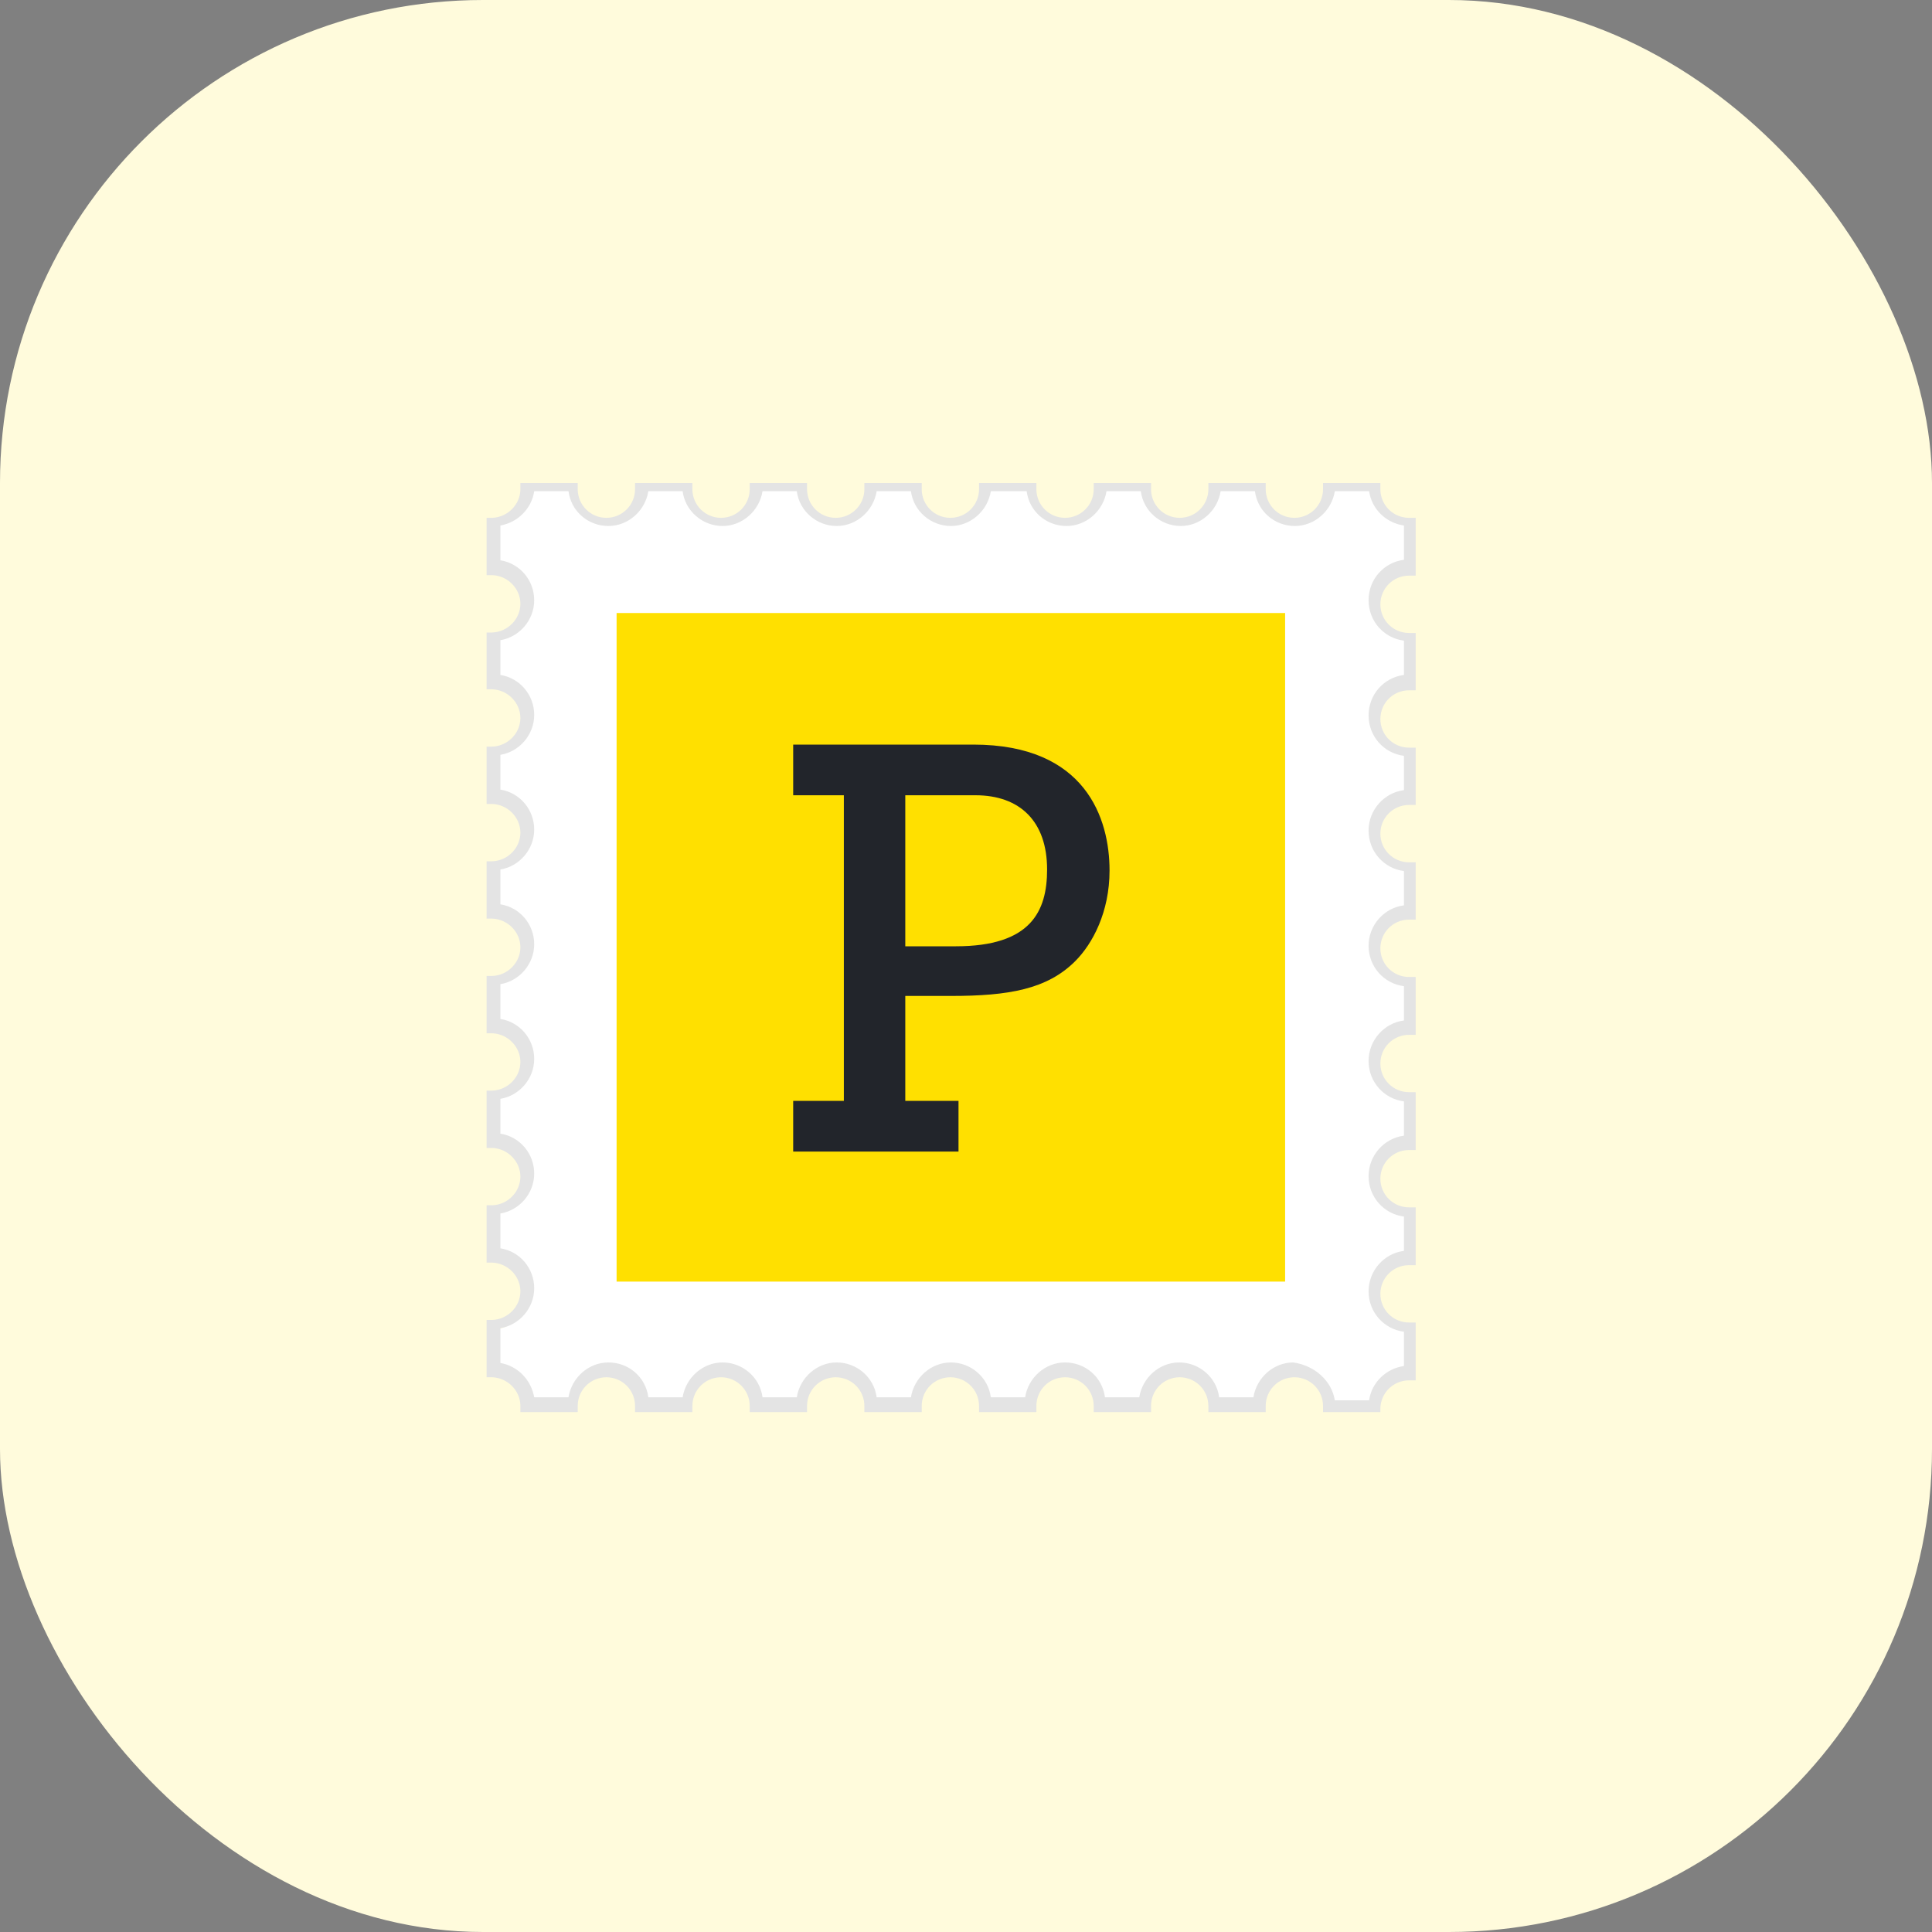
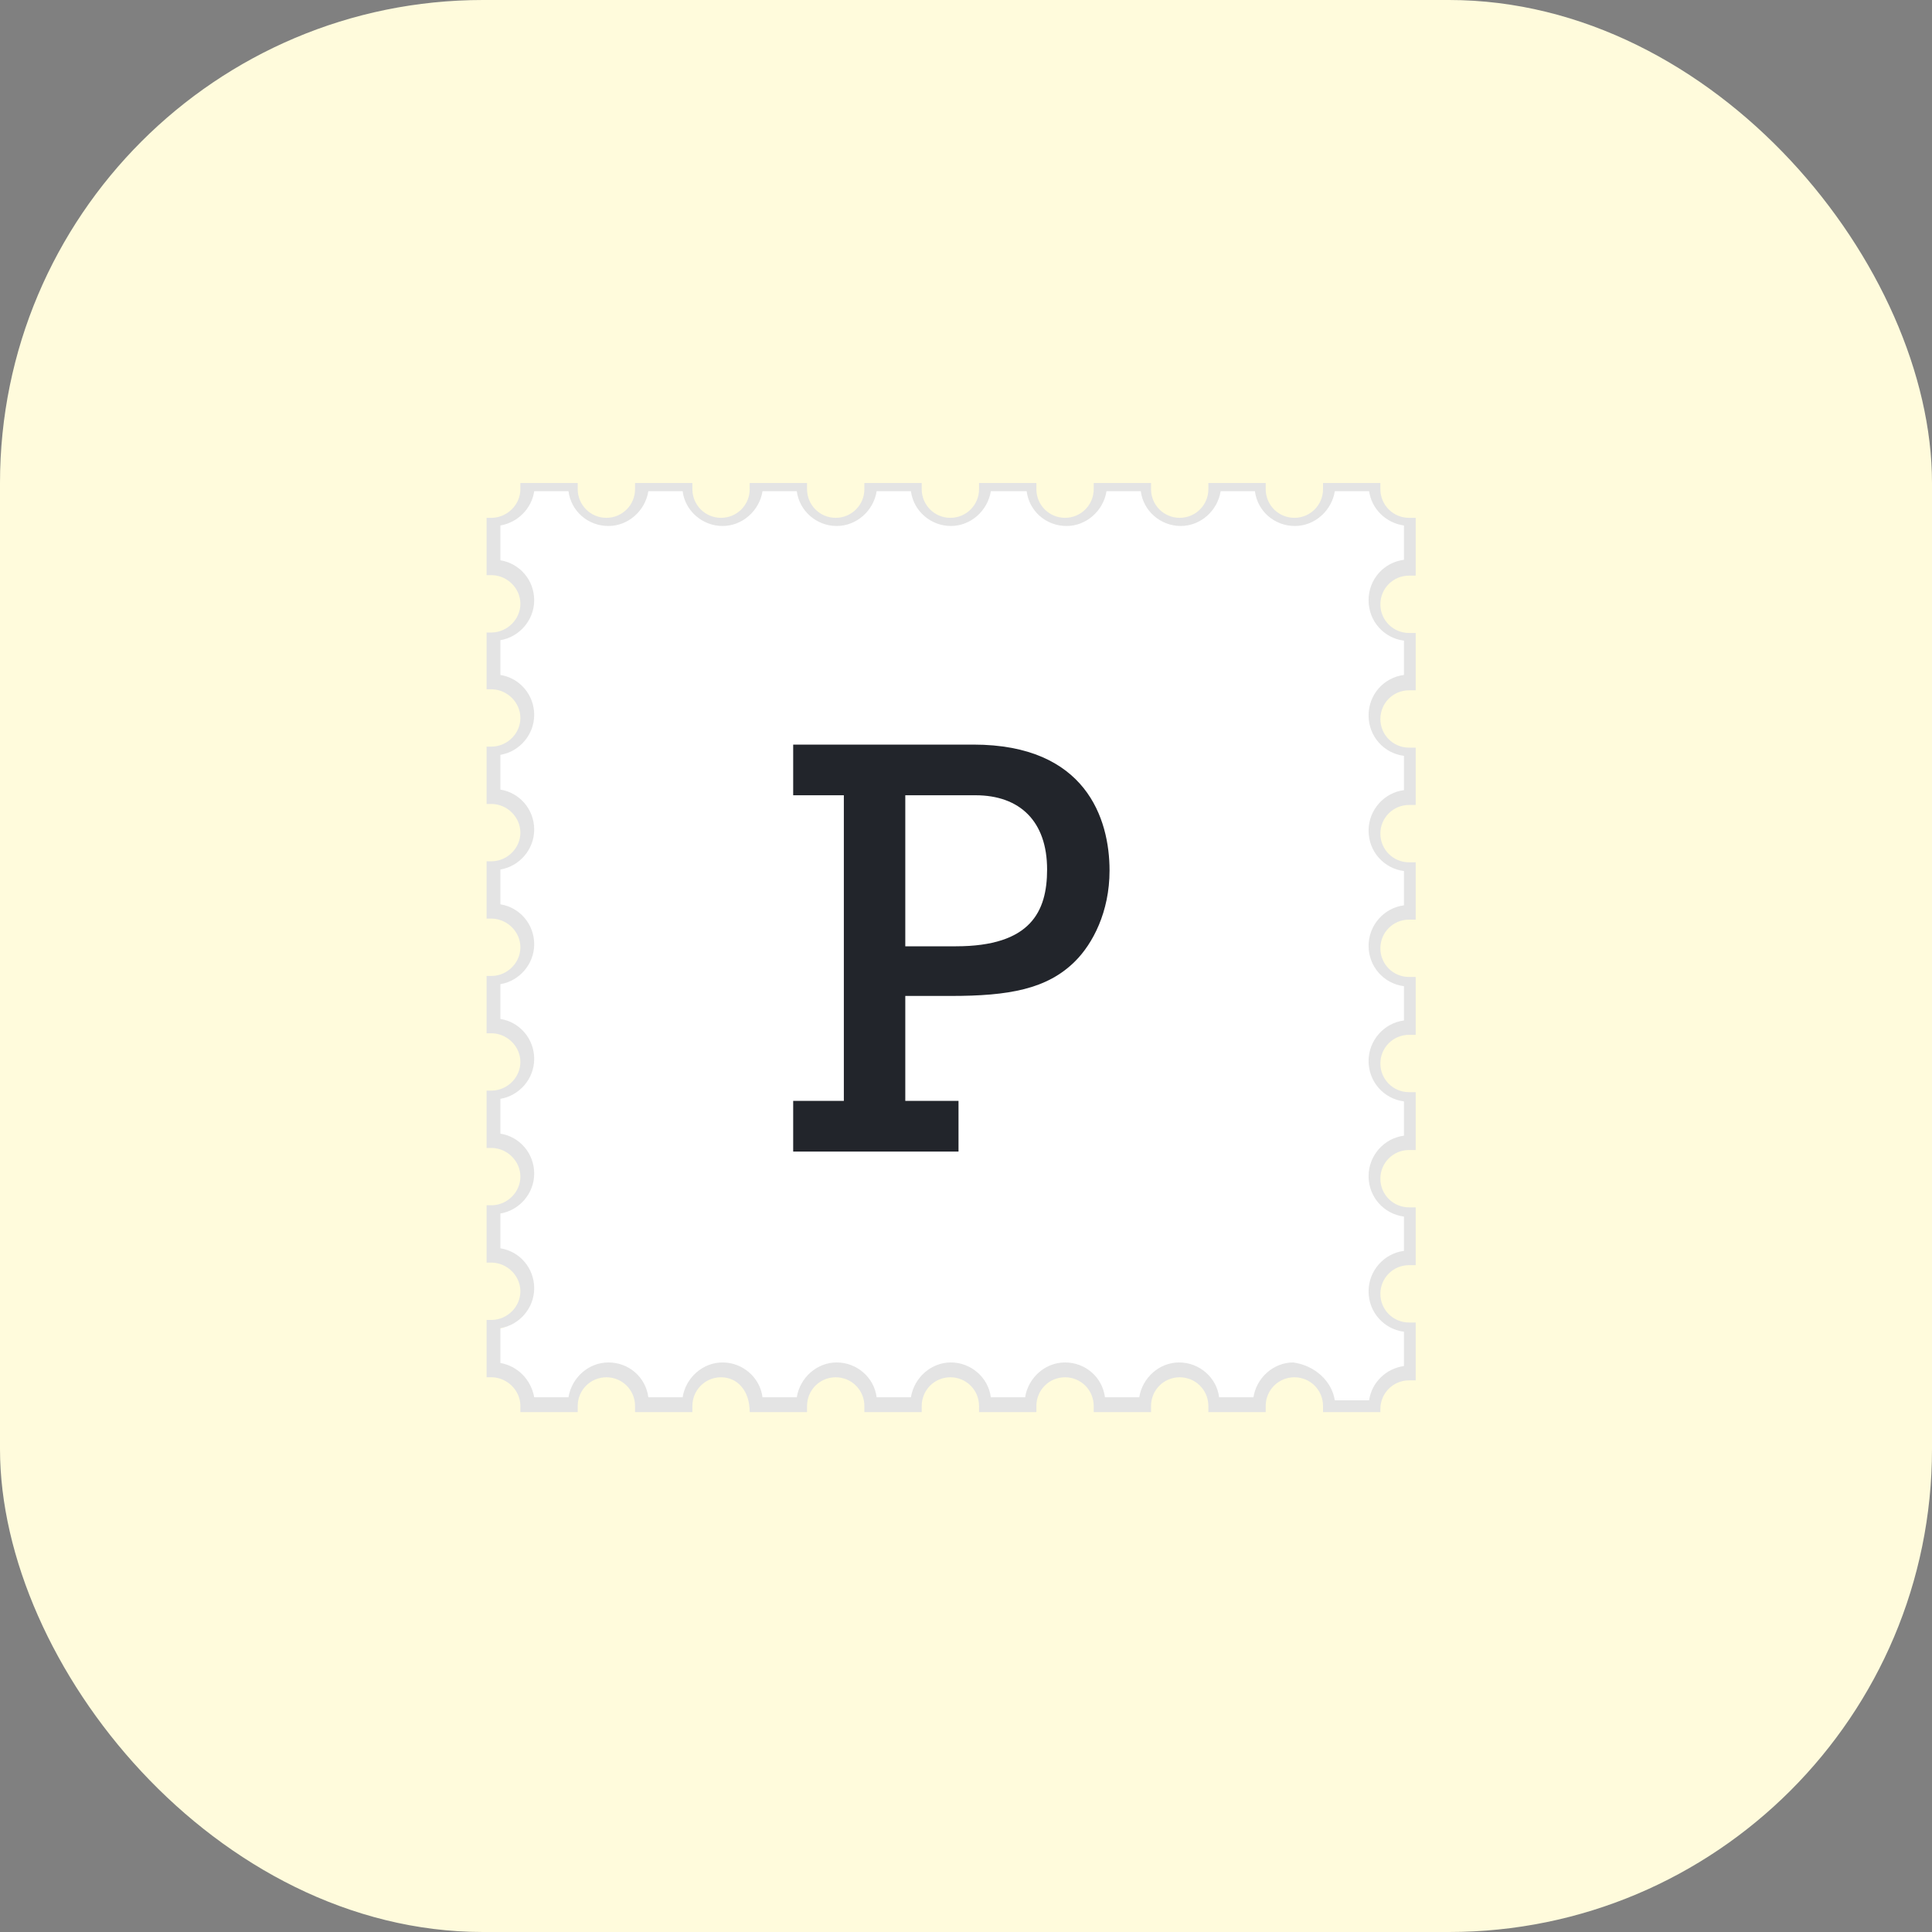
<svg xmlns="http://www.w3.org/2000/svg" width="40" height="40" viewBox="0 0 40 40" fill="none">
  <rect x="0" y="0" width="40" height="40" fill="#808080" stroke="none" />
  <rect width="40" height="40" rx="10" fill="#FFFBDC" />
  <path fill-rule="evenodd" clip-rule="evenodd" d="M10.201 10.838V11.781C10.593 11.791 10.901 12.109 10.901 12.502C10.901 12.894 10.583 13.212 10.201 13.222V14.165C10.593 14.176 10.901 14.494 10.901 14.886C10.901 15.278 10.583 15.596 10.201 15.607V16.55C10.593 16.561 10.901 16.879 10.901 17.271C10.901 17.663 10.583 17.981 10.201 17.991V18.935C10.593 18.945 10.901 19.263 10.901 19.655C10.901 20.048 10.583 20.366 10.201 20.376V21.319C10.593 21.33 10.901 21.648 10.901 22.04C10.901 22.432 10.583 22.75 10.201 22.761V23.704C10.593 23.715 10.901 24.033 10.901 24.425C10.901 24.817 10.583 25.135 10.201 25.145V26.089C10.593 26.099 10.901 26.417 10.901 26.809C10.901 27.201 10.583 27.52 10.201 27.53V28.473C10.593 28.484 10.901 28.802 10.901 29.194H11.844C11.844 28.802 12.162 28.473 12.565 28.473C12.957 28.473 13.285 28.791 13.285 29.194H14.229C14.229 28.802 14.546 28.473 14.949 28.473C15.341 28.473 15.67 28.791 15.67 29.194H16.613C16.613 28.802 16.931 28.473 17.334 28.473C17.726 28.473 18.055 28.791 18.055 29.194H18.998C18.998 28.802 19.316 28.473 19.718 28.473C20.111 28.473 20.439 28.791 20.439 29.194H21.383C21.383 28.802 21.7 28.473 22.103 28.473C22.495 28.473 22.824 28.791 22.824 29.194H23.767C23.767 28.802 24.085 28.473 24.488 28.473C24.88 28.473 25.209 28.791 25.209 29.194H26.152C26.152 28.802 26.47 28.473 26.872 28.473C27.265 28.473 27.593 28.791 27.593 29.194H28.536C28.536 28.802 28.854 28.473 29.257 28.473H29.268V27.456H29.257C28.865 27.456 28.536 27.138 28.536 26.735C28.536 26.332 28.854 26.015 29.257 26.015H29.268V25.071H29.257C28.865 25.071 28.536 24.753 28.536 24.351C28.536 23.958 28.854 23.63 29.257 23.63H29.268V22.687H29.257C28.865 22.687 28.536 22.369 28.536 21.966C28.536 21.574 28.854 21.245 29.257 21.245H29.268V20.302H29.257C28.865 20.302 28.536 19.984 28.536 19.581C28.536 19.178 28.854 18.861 29.257 18.861H29.268V17.917H29.257C28.865 17.917 28.536 17.599 28.536 17.197C28.536 16.805 28.854 16.476 29.257 16.476H29.268V15.586H29.257C28.865 15.586 28.536 15.268 28.536 14.865C28.536 14.473 28.854 14.144 29.257 14.144H29.268V13.201H29.257C28.865 13.201 28.536 12.883 28.536 12.48C28.536 12.088 28.854 11.76 29.257 11.76H29.268V10.816H29.257C28.865 10.816 28.536 10.498 28.536 10.096H27.593C27.593 10.488 27.275 10.816 26.872 10.816C26.48 10.816 26.152 10.498 26.152 10.096H25.209C25.209 10.488 24.891 10.816 24.488 10.816C24.096 10.816 23.767 10.498 23.767 10.096H22.824C22.824 10.488 22.506 10.816 22.103 10.816C21.711 10.816 21.383 10.498 21.383 10.096H20.439C20.439 10.488 20.121 10.816 19.718 10.816C19.316 10.816 18.998 10.498 18.998 10.096H18.055C18.055 10.488 17.737 10.816 17.334 10.816C16.942 10.816 16.613 10.498 16.613 10.096H15.67C15.67 10.488 15.352 10.816 14.949 10.816C14.557 10.816 14.229 10.498 14.229 10.096H13.285C13.285 10.488 12.967 10.816 12.565 10.816C12.172 10.816 11.844 10.498 11.844 10.096H10.901C10.901 10.52 10.593 10.838 10.201 10.838Z" fill="white" />
-   <path d="M28.579 29.236H27.392V29.109C27.392 28.78 27.127 28.515 26.799 28.515C26.47 28.515 26.205 28.78 26.205 29.109V29.236H25.018V29.109C25.018 28.78 24.753 28.515 24.424 28.515C24.096 28.515 23.831 28.78 23.831 29.109V29.236H22.644V29.109C22.644 28.78 22.379 28.515 22.05 28.515C21.722 28.515 21.457 28.78 21.457 29.109V29.236H20.27V29.109C20.27 28.78 20.005 28.515 19.676 28.515C19.348 28.515 19.083 28.78 19.083 29.109V29.236H17.896V29.109C17.896 28.78 17.631 28.515 17.302 28.515C16.974 28.515 16.709 28.78 16.709 29.109V29.236H15.522V29.109C15.522 28.78 15.257 28.515 14.928 28.515C14.6 28.515 14.335 28.78 14.335 29.109V29.236H13.148V29.109C13.148 28.78 12.883 28.515 12.554 28.515C12.226 28.515 11.961 28.78 11.961 29.109V29.236H10.774V29.109C10.774 28.791 10.509 28.526 10.191 28.515H10.074V27.328H10.191C10.509 27.318 10.774 27.053 10.774 26.735C10.774 26.417 10.509 26.152 10.191 26.141H10.074V24.954H10.191C10.509 24.944 10.774 24.679 10.774 24.361C10.774 24.043 10.509 23.778 10.191 23.767H10.074V22.58H10.191C10.509 22.57 10.774 22.305 10.774 21.987C10.774 21.669 10.509 21.404 10.191 21.393H10.074V20.206H10.191C10.509 20.196 10.774 19.931 10.774 19.613C10.774 19.295 10.509 19.03 10.191 19.019H10.074V17.832H10.191C10.509 17.822 10.774 17.557 10.774 17.239C10.774 16.921 10.509 16.656 10.191 16.645H10.074V15.458H10.191C10.509 15.448 10.774 15.183 10.774 14.865C10.774 14.547 10.509 14.282 10.191 14.271H10.074V13.095H10.191C10.509 13.084 10.774 12.819 10.774 12.501C10.774 12.183 10.509 11.918 10.191 11.908H10.074V10.721H10.191C10.509 10.71 10.774 10.445 10.774 10.127V10H11.961V10.127C11.961 10.456 12.226 10.721 12.554 10.721C12.883 10.721 13.148 10.456 13.148 10.127V10H14.335V10.127C14.335 10.456 14.6 10.721 14.928 10.721C15.257 10.721 15.522 10.456 15.522 10.127V10H16.709V10.127C16.709 10.456 16.974 10.721 17.302 10.721C17.631 10.721 17.896 10.456 17.896 10.127V10H19.083V10.127C19.083 10.456 19.348 10.721 19.676 10.721C20.005 10.721 20.27 10.456 20.27 10.127V10H21.457V10.127C21.457 10.456 21.722 10.721 22.05 10.721C22.379 10.721 22.644 10.456 22.644 10.127V10H23.831V10.127C23.831 10.456 24.096 10.721 24.424 10.721C24.753 10.721 25.018 10.456 25.018 10.127V10H26.205V10.127C26.205 10.456 26.47 10.721 26.799 10.721C27.127 10.721 27.392 10.456 27.392 10.127V10H28.579V10.127C28.579 10.456 28.844 10.721 29.172 10.721H29.31V11.918H29.183H29.172C28.844 11.918 28.579 12.183 28.579 12.512C28.579 12.84 28.844 13.105 29.172 13.105H29.31V14.292H29.183H29.172C28.844 14.292 28.579 14.557 28.579 14.886C28.579 15.214 28.844 15.479 29.172 15.479H29.31V16.666H29.183H29.172C28.844 16.666 28.579 16.931 28.579 17.26C28.579 17.588 28.844 17.853 29.172 17.853H29.31V19.04H29.183H29.172C28.844 19.04 28.579 19.305 28.579 19.634C28.579 19.962 28.844 20.227 29.172 20.227H29.31V21.425H29.183H29.172C28.844 21.425 28.579 21.69 28.579 22.019C28.579 22.347 28.844 22.612 29.172 22.612H29.31V23.81H29.183H29.172C28.844 23.81 28.579 24.075 28.579 24.403C28.579 24.732 28.844 24.997 29.172 24.997H29.31V26.194H29.183H29.172C28.844 26.194 28.579 26.459 28.579 26.788C28.579 27.116 28.844 27.381 29.172 27.381H29.31V28.579H29.183H29.172C28.844 28.579 28.579 28.844 28.579 29.172V29.236ZM27.636 28.992H28.346C28.399 28.621 28.696 28.335 29.067 28.282V27.572C28.653 27.519 28.335 27.169 28.335 26.735C28.335 26.311 28.653 25.951 29.067 25.898V25.188C28.653 25.134 28.335 24.785 28.335 24.35C28.335 23.926 28.653 23.566 29.067 23.513V22.803C28.653 22.75 28.335 22.4 28.335 21.966C28.335 21.542 28.653 21.181 29.067 21.128V20.418C28.653 20.365 28.335 20.015 28.335 19.581C28.335 19.157 28.653 18.797 29.067 18.744V18.034C28.653 17.981 28.335 17.631 28.335 17.196C28.335 16.772 28.653 16.412 29.067 16.359V15.649C28.653 15.596 28.335 15.246 28.335 14.812C28.335 14.377 28.653 14.027 29.067 13.974V13.264C28.653 13.211 28.335 12.862 28.335 12.427C28.335 11.992 28.653 11.643 29.067 11.59V10.88C28.696 10.827 28.399 10.54 28.346 10.17H27.636C27.572 10.572 27.222 10.89 26.809 10.89C26.385 10.89 26.035 10.583 25.982 10.17H25.272C25.209 10.572 24.859 10.89 24.446 10.89C24.032 10.89 23.672 10.583 23.619 10.17H22.909C22.845 10.572 22.496 10.89 22.082 10.89C21.658 10.89 21.308 10.583 21.256 10.17H20.514C20.45 10.572 20.1 10.89 19.687 10.89C19.274 10.89 18.913 10.583 18.86 10.17H18.15C18.087 10.572 17.737 10.89 17.323 10.89C16.91 10.89 16.55 10.583 16.497 10.17H15.787C15.723 10.572 15.373 10.89 14.96 10.89C14.547 10.89 14.186 10.583 14.133 10.17H13.423C13.36 10.572 13.01 10.89 12.597 10.89C12.173 10.89 11.823 10.583 11.77 10.17H11.06C11.007 10.53 10.721 10.816 10.36 10.88V11.6C10.763 11.664 11.06 12.014 11.06 12.427C11.06 12.84 10.752 13.19 10.36 13.254V13.974C10.763 14.038 11.06 14.388 11.06 14.801C11.06 15.214 10.752 15.564 10.36 15.628V16.348C10.763 16.412 11.06 16.762 11.06 17.175C11.06 17.588 10.752 17.938 10.36 18.002V18.723C10.763 18.786 11.06 19.136 11.06 19.549C11.06 19.962 10.752 20.312 10.36 20.376V21.096C10.763 21.16 11.06 21.51 11.06 21.923C11.06 22.337 10.752 22.686 10.36 22.75V23.471C10.763 23.534 11.06 23.884 11.06 24.297C11.06 24.711 10.752 25.06 10.36 25.124V25.845C10.763 25.908 11.06 26.258 11.06 26.671C11.06 27.085 10.752 27.434 10.36 27.498V28.219C10.721 28.282 10.996 28.568 11.06 28.929H11.77C11.834 28.526 12.183 28.208 12.597 28.208C13.021 28.208 13.37 28.515 13.423 28.929H14.133C14.197 28.526 14.547 28.208 14.96 28.208C15.373 28.208 15.734 28.515 15.787 28.929H16.497C16.56 28.526 16.91 28.208 17.323 28.208C17.737 28.208 18.097 28.515 18.15 28.929H18.86C18.924 28.526 19.274 28.208 19.687 28.208C20.1 28.208 20.461 28.515 20.514 28.929H21.224C21.287 28.526 21.637 28.208 22.05 28.208C22.474 28.208 22.824 28.515 22.877 28.929H23.587C23.651 28.526 24 28.208 24.414 28.208C24.827 28.208 25.188 28.515 25.241 28.929H25.951C26.014 28.526 26.364 28.208 26.777 28.208C27.222 28.272 27.572 28.59 27.636 28.992Z" fill="#E4E4E4" />
-   <path fill-rule="evenodd" clip-rule="evenodd" d="M12.766 12.692H26.607V26.534H12.766V12.692Z" fill="#FFE000" />
+   <path d="M28.579 29.236H27.392V29.109C27.392 28.78 27.127 28.515 26.799 28.515C26.47 28.515 26.205 28.78 26.205 29.109V29.236H25.018V29.109C25.018 28.78 24.753 28.515 24.424 28.515C24.096 28.515 23.831 28.78 23.831 29.109V29.236H22.644V29.109C22.644 28.78 22.379 28.515 22.05 28.515C21.722 28.515 21.457 28.78 21.457 29.109V29.236H20.27V29.109C20.27 28.78 20.005 28.515 19.676 28.515C19.348 28.515 19.083 28.78 19.083 29.109V29.236H17.896V29.109C17.896 28.78 17.631 28.515 17.302 28.515C16.974 28.515 16.709 28.78 16.709 29.109V29.236H15.522C15.522 28.78 15.257 28.515 14.928 28.515C14.6 28.515 14.335 28.78 14.335 29.109V29.236H13.148V29.109C13.148 28.78 12.883 28.515 12.554 28.515C12.226 28.515 11.961 28.78 11.961 29.109V29.236H10.774V29.109C10.774 28.791 10.509 28.526 10.191 28.515H10.074V27.328H10.191C10.509 27.318 10.774 27.053 10.774 26.735C10.774 26.417 10.509 26.152 10.191 26.141H10.074V24.954H10.191C10.509 24.944 10.774 24.679 10.774 24.361C10.774 24.043 10.509 23.778 10.191 23.767H10.074V22.58H10.191C10.509 22.57 10.774 22.305 10.774 21.987C10.774 21.669 10.509 21.404 10.191 21.393H10.074V20.206H10.191C10.509 20.196 10.774 19.931 10.774 19.613C10.774 19.295 10.509 19.03 10.191 19.019H10.074V17.832H10.191C10.509 17.822 10.774 17.557 10.774 17.239C10.774 16.921 10.509 16.656 10.191 16.645H10.074V15.458H10.191C10.509 15.448 10.774 15.183 10.774 14.865C10.774 14.547 10.509 14.282 10.191 14.271H10.074V13.095H10.191C10.509 13.084 10.774 12.819 10.774 12.501C10.774 12.183 10.509 11.918 10.191 11.908H10.074V10.721H10.191C10.509 10.71 10.774 10.445 10.774 10.127V10H11.961V10.127C11.961 10.456 12.226 10.721 12.554 10.721C12.883 10.721 13.148 10.456 13.148 10.127V10H14.335V10.127C14.335 10.456 14.6 10.721 14.928 10.721C15.257 10.721 15.522 10.456 15.522 10.127V10H16.709V10.127C16.709 10.456 16.974 10.721 17.302 10.721C17.631 10.721 17.896 10.456 17.896 10.127V10H19.083V10.127C19.083 10.456 19.348 10.721 19.676 10.721C20.005 10.721 20.27 10.456 20.27 10.127V10H21.457V10.127C21.457 10.456 21.722 10.721 22.05 10.721C22.379 10.721 22.644 10.456 22.644 10.127V10H23.831V10.127C23.831 10.456 24.096 10.721 24.424 10.721C24.753 10.721 25.018 10.456 25.018 10.127V10H26.205V10.127C26.205 10.456 26.47 10.721 26.799 10.721C27.127 10.721 27.392 10.456 27.392 10.127V10H28.579V10.127C28.579 10.456 28.844 10.721 29.172 10.721H29.31V11.918H29.183H29.172C28.844 11.918 28.579 12.183 28.579 12.512C28.579 12.84 28.844 13.105 29.172 13.105H29.31V14.292H29.183H29.172C28.844 14.292 28.579 14.557 28.579 14.886C28.579 15.214 28.844 15.479 29.172 15.479H29.31V16.666H29.183H29.172C28.844 16.666 28.579 16.931 28.579 17.26C28.579 17.588 28.844 17.853 29.172 17.853H29.31V19.04H29.183H29.172C28.844 19.04 28.579 19.305 28.579 19.634C28.579 19.962 28.844 20.227 29.172 20.227H29.31V21.425H29.183H29.172C28.844 21.425 28.579 21.69 28.579 22.019C28.579 22.347 28.844 22.612 29.172 22.612H29.31V23.81H29.183H29.172C28.844 23.81 28.579 24.075 28.579 24.403C28.579 24.732 28.844 24.997 29.172 24.997H29.31V26.194H29.183H29.172C28.844 26.194 28.579 26.459 28.579 26.788C28.579 27.116 28.844 27.381 29.172 27.381H29.31V28.579H29.183H29.172C28.844 28.579 28.579 28.844 28.579 29.172V29.236ZM27.636 28.992H28.346C28.399 28.621 28.696 28.335 29.067 28.282V27.572C28.653 27.519 28.335 27.169 28.335 26.735C28.335 26.311 28.653 25.951 29.067 25.898V25.188C28.653 25.134 28.335 24.785 28.335 24.35C28.335 23.926 28.653 23.566 29.067 23.513V22.803C28.653 22.75 28.335 22.4 28.335 21.966C28.335 21.542 28.653 21.181 29.067 21.128V20.418C28.653 20.365 28.335 20.015 28.335 19.581C28.335 19.157 28.653 18.797 29.067 18.744V18.034C28.653 17.981 28.335 17.631 28.335 17.196C28.335 16.772 28.653 16.412 29.067 16.359V15.649C28.653 15.596 28.335 15.246 28.335 14.812C28.335 14.377 28.653 14.027 29.067 13.974V13.264C28.653 13.211 28.335 12.862 28.335 12.427C28.335 11.992 28.653 11.643 29.067 11.59V10.88C28.696 10.827 28.399 10.54 28.346 10.17H27.636C27.572 10.572 27.222 10.89 26.809 10.89C26.385 10.89 26.035 10.583 25.982 10.17H25.272C25.209 10.572 24.859 10.89 24.446 10.89C24.032 10.89 23.672 10.583 23.619 10.17H22.909C22.845 10.572 22.496 10.89 22.082 10.89C21.658 10.89 21.308 10.583 21.256 10.17H20.514C20.45 10.572 20.1 10.89 19.687 10.89C19.274 10.89 18.913 10.583 18.86 10.17H18.15C18.087 10.572 17.737 10.89 17.323 10.89C16.91 10.89 16.55 10.583 16.497 10.17H15.787C15.723 10.572 15.373 10.89 14.96 10.89C14.547 10.89 14.186 10.583 14.133 10.17H13.423C13.36 10.572 13.01 10.89 12.597 10.89C12.173 10.89 11.823 10.583 11.77 10.17H11.06C11.007 10.53 10.721 10.816 10.36 10.88V11.6C10.763 11.664 11.06 12.014 11.06 12.427C11.06 12.84 10.752 13.19 10.36 13.254V13.974C10.763 14.038 11.06 14.388 11.06 14.801C11.06 15.214 10.752 15.564 10.36 15.628V16.348C10.763 16.412 11.06 16.762 11.06 17.175C11.06 17.588 10.752 17.938 10.36 18.002V18.723C10.763 18.786 11.06 19.136 11.06 19.549C11.06 19.962 10.752 20.312 10.36 20.376V21.096C10.763 21.16 11.06 21.51 11.06 21.923C11.06 22.337 10.752 22.686 10.36 22.75V23.471C10.763 23.534 11.06 23.884 11.06 24.297C11.06 24.711 10.752 25.06 10.36 25.124V25.845C10.763 25.908 11.06 26.258 11.06 26.671C11.06 27.085 10.752 27.434 10.36 27.498V28.219C10.721 28.282 10.996 28.568 11.06 28.929H11.77C11.834 28.526 12.183 28.208 12.597 28.208C13.021 28.208 13.37 28.515 13.423 28.929H14.133C14.197 28.526 14.547 28.208 14.96 28.208C15.373 28.208 15.734 28.515 15.787 28.929H16.497C16.56 28.526 16.91 28.208 17.323 28.208C17.737 28.208 18.097 28.515 18.15 28.929H18.86C18.924 28.526 19.274 28.208 19.687 28.208C20.1 28.208 20.461 28.515 20.514 28.929H21.224C21.287 28.526 21.637 28.208 22.05 28.208C22.474 28.208 22.824 28.515 22.877 28.929H23.587C23.651 28.526 24 28.208 24.414 28.208C24.827 28.208 25.188 28.515 25.241 28.929H25.951C26.014 28.526 26.364 28.208 26.777 28.208C27.222 28.272 27.572 28.59 27.636 28.992Z" fill="#E4E4E4" />
  <path fill-rule="evenodd" clip-rule="evenodd" d="M17.471 16.465H16.422V15.416H20.152C22.484 15.416 22.972 16.953 22.972 18.023C22.972 18.882 22.622 19.539 22.262 19.899C21.679 20.482 20.884 20.62 19.686 20.62H18.743V22.793H19.845V23.842H16.422V22.793H17.471V16.465ZM19.792 19.592C21.34 19.592 21.679 18.871 21.679 18.002C21.679 17.006 21.117 16.465 20.195 16.465H18.743V19.592H19.792Z" fill="#22252B" />
</svg>